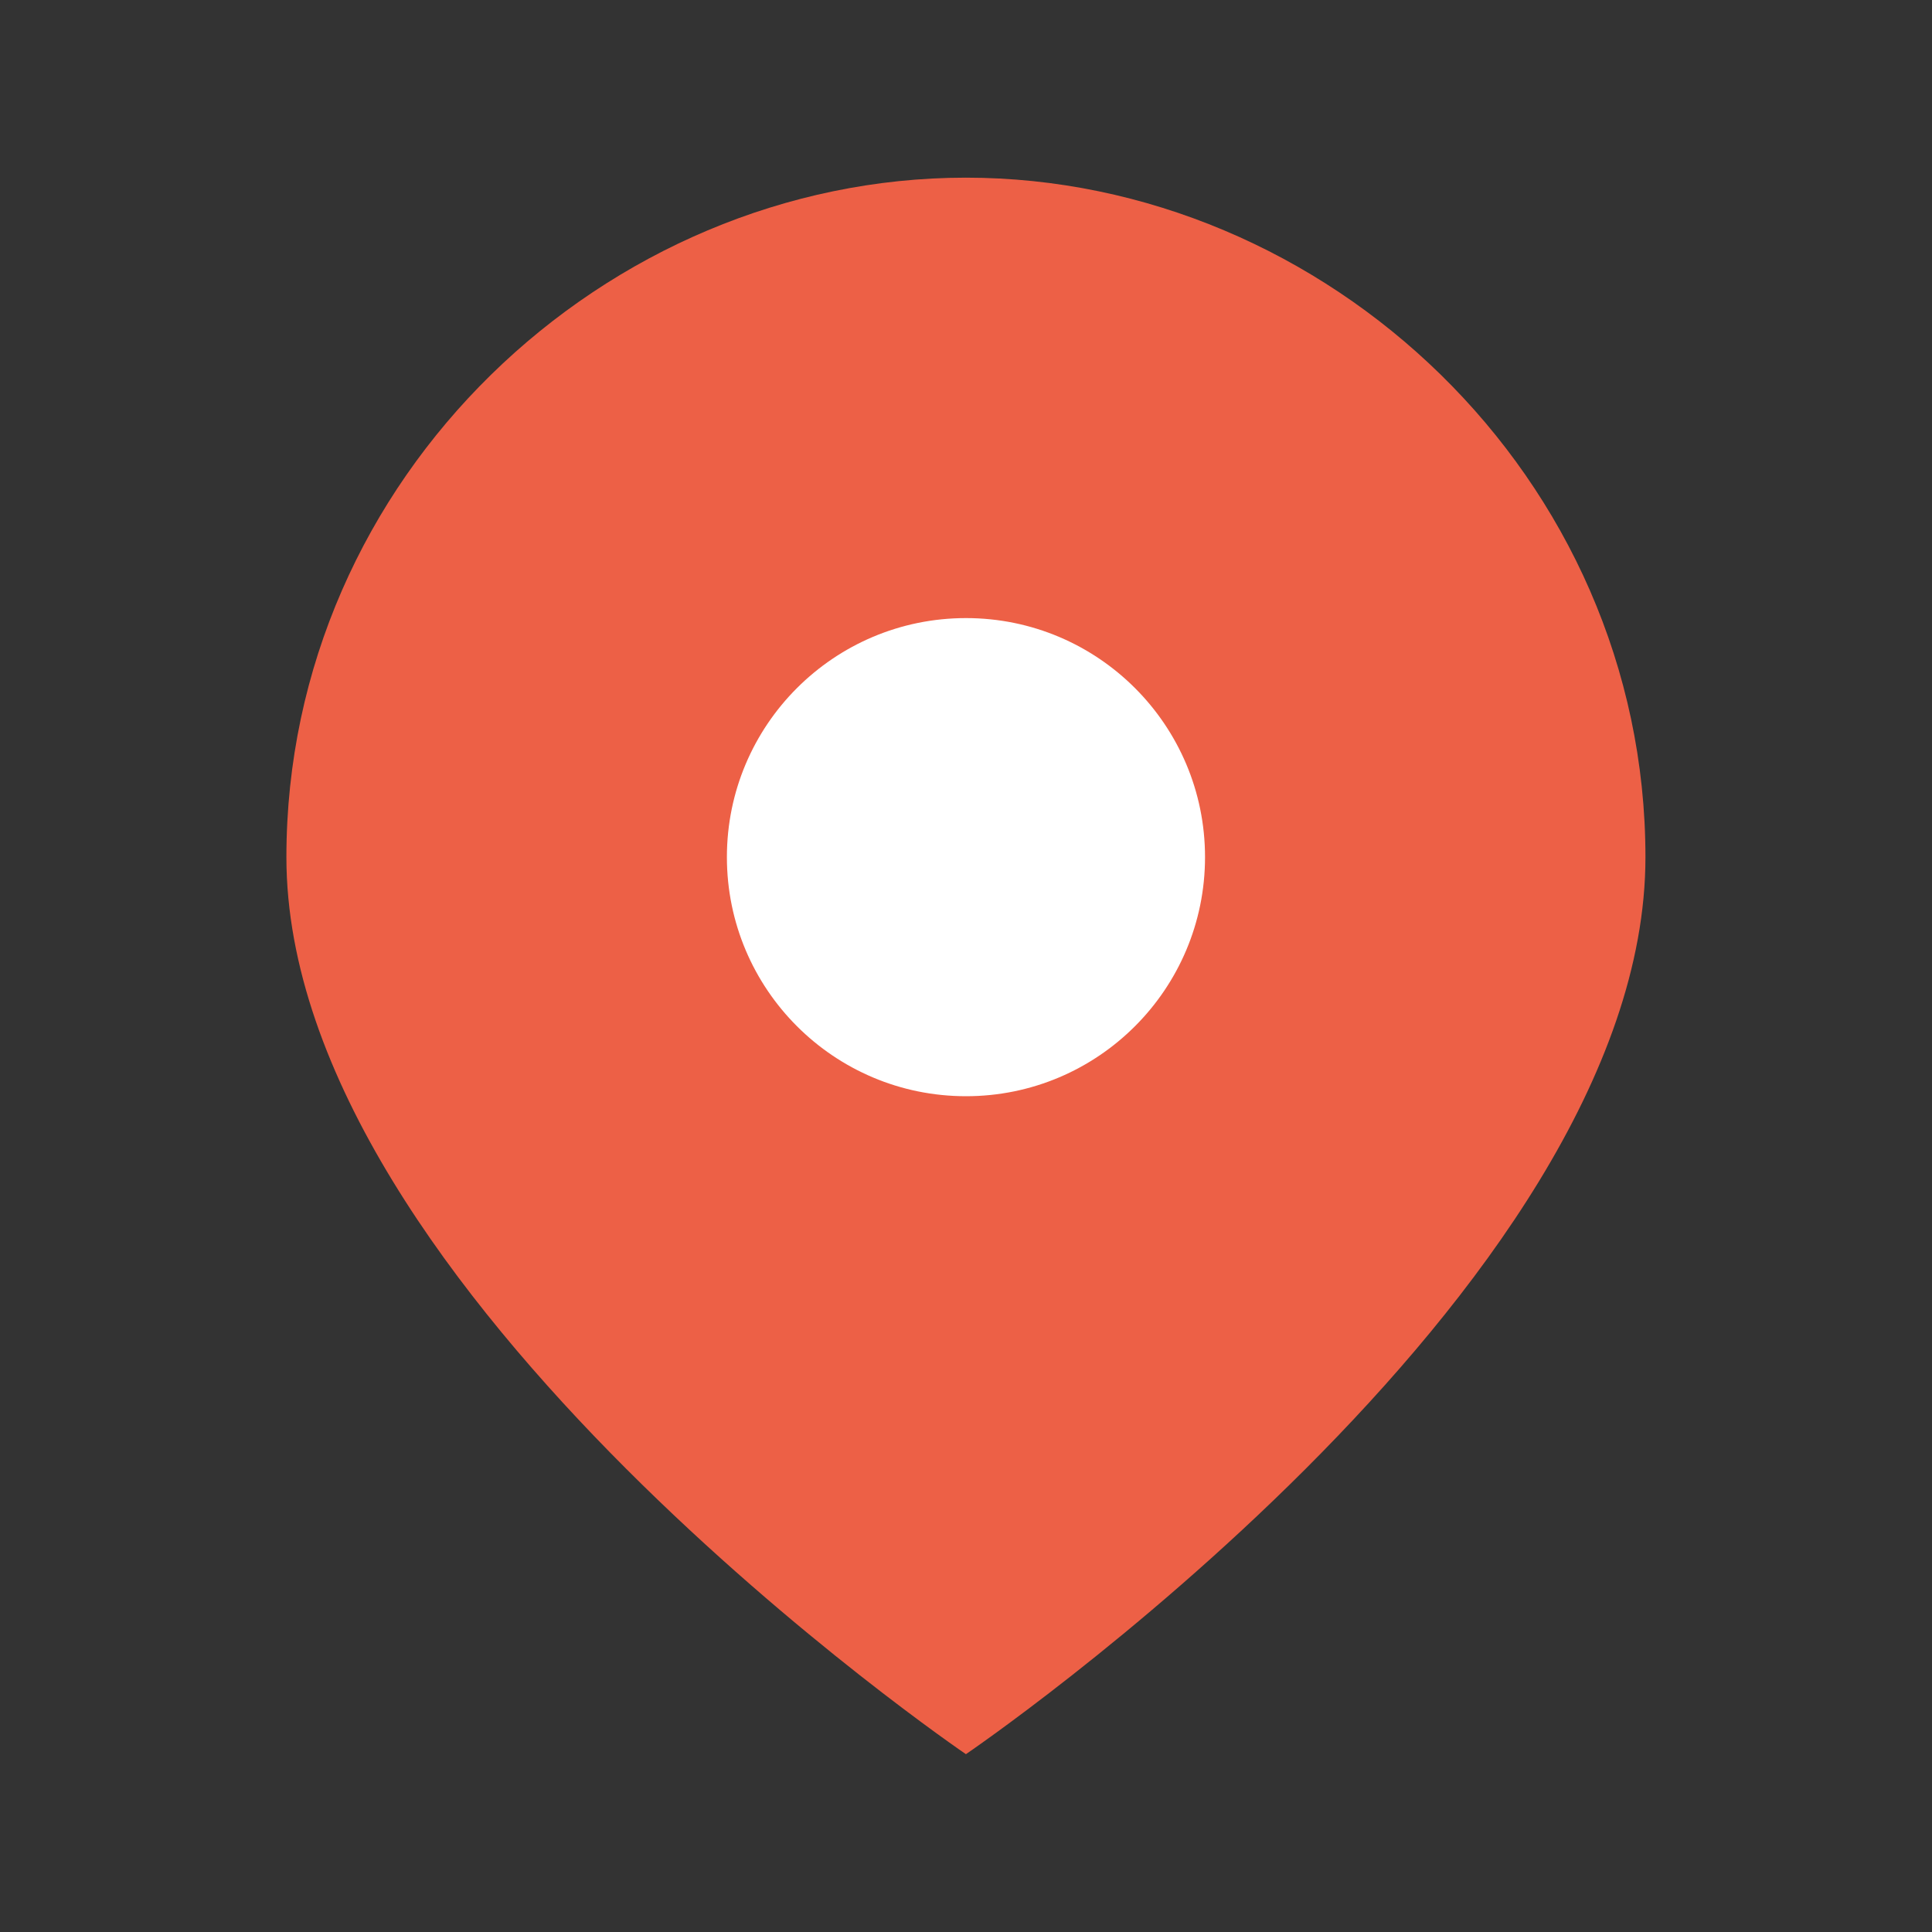
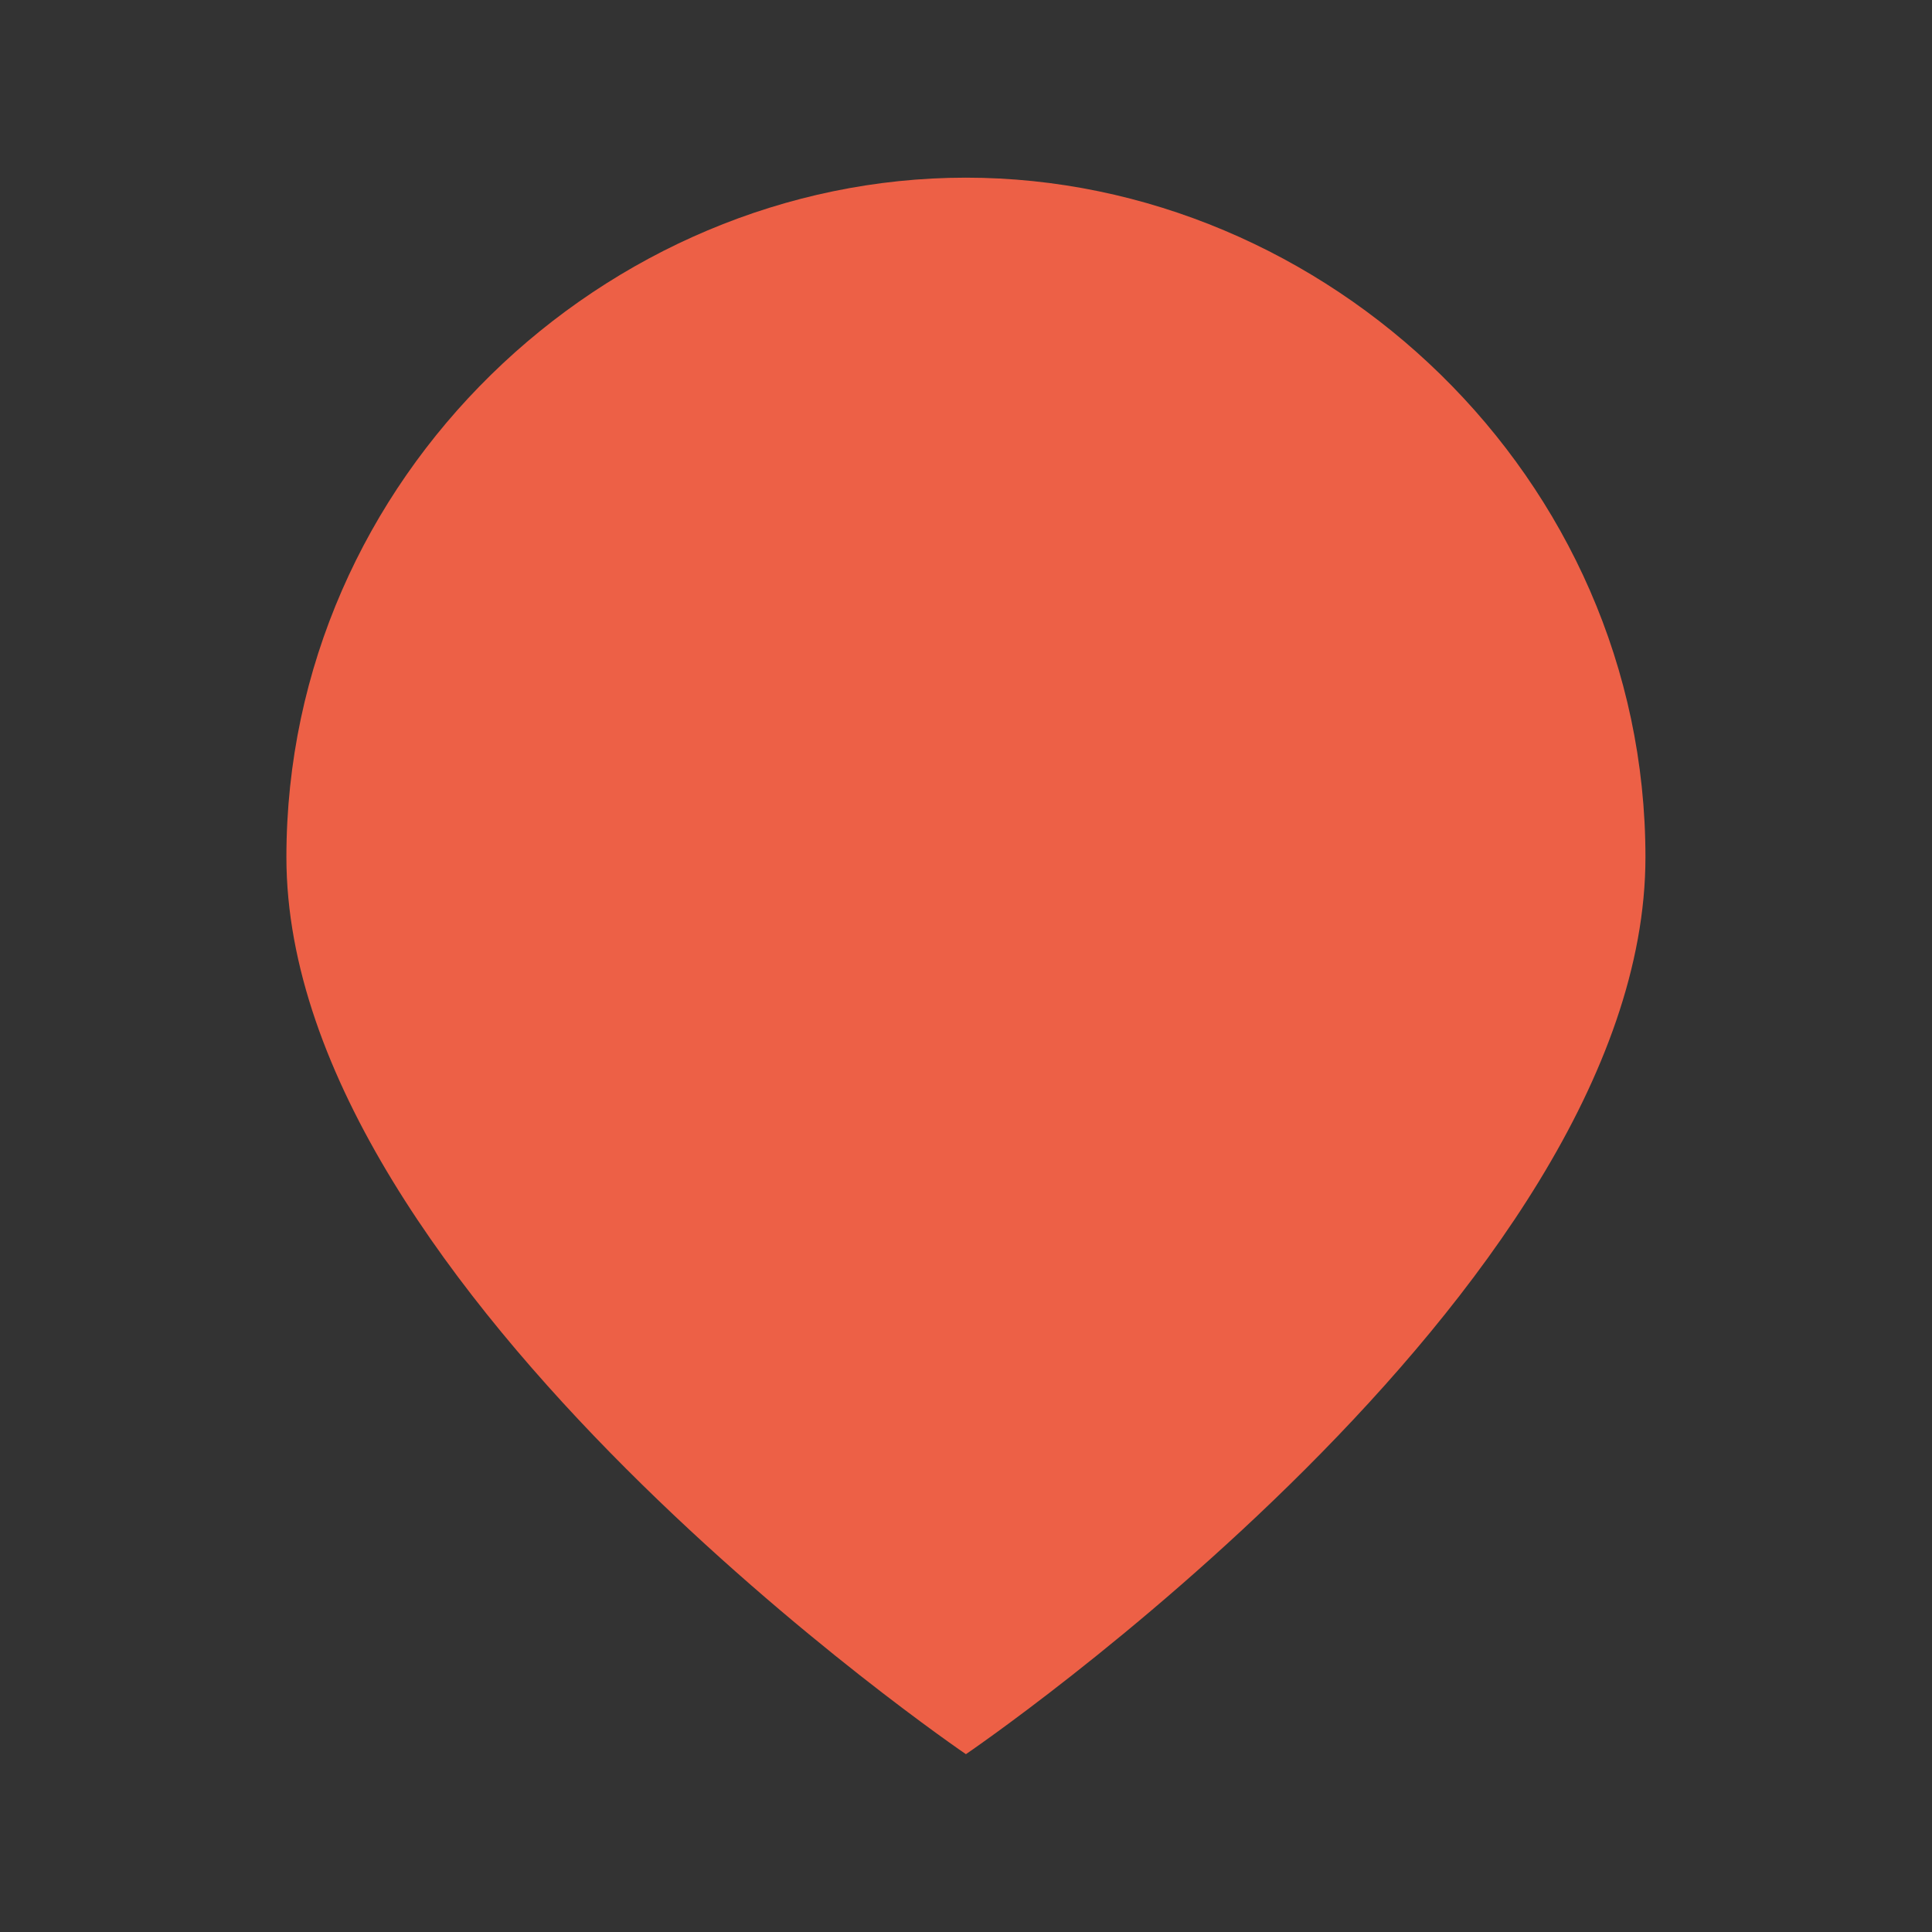
<svg xmlns="http://www.w3.org/2000/svg" width="25" height="25" viewBox="0 0 25 25" fill="none">
  <rect x="0" y="0" width="25" height="25" fill="#333333" stroke="none" />
  <path d="M21.292 11.092C21.292 16.72 12.499 22.699 12.499 22.699C12.499 22.699 3.706 16.72 3.706 11.092C3.706 6.168 7.837 2.299 12.499 2.299C17.161 2.299 21.292 6.168 21.292 11.092Z" fill="#ED6046" />
-   <path fill-rule="evenodd" clip-rule="evenodd" d="M9.406 11.091C9.406 9.383 10.791 7.998 12.5 7.998C14.208 7.998 15.593 9.383 15.593 11.091C15.593 12.8 14.208 14.185 12.5 14.185C10.791 14.185 9.406 12.8 9.406 11.091Z" fill="white" />
</svg>